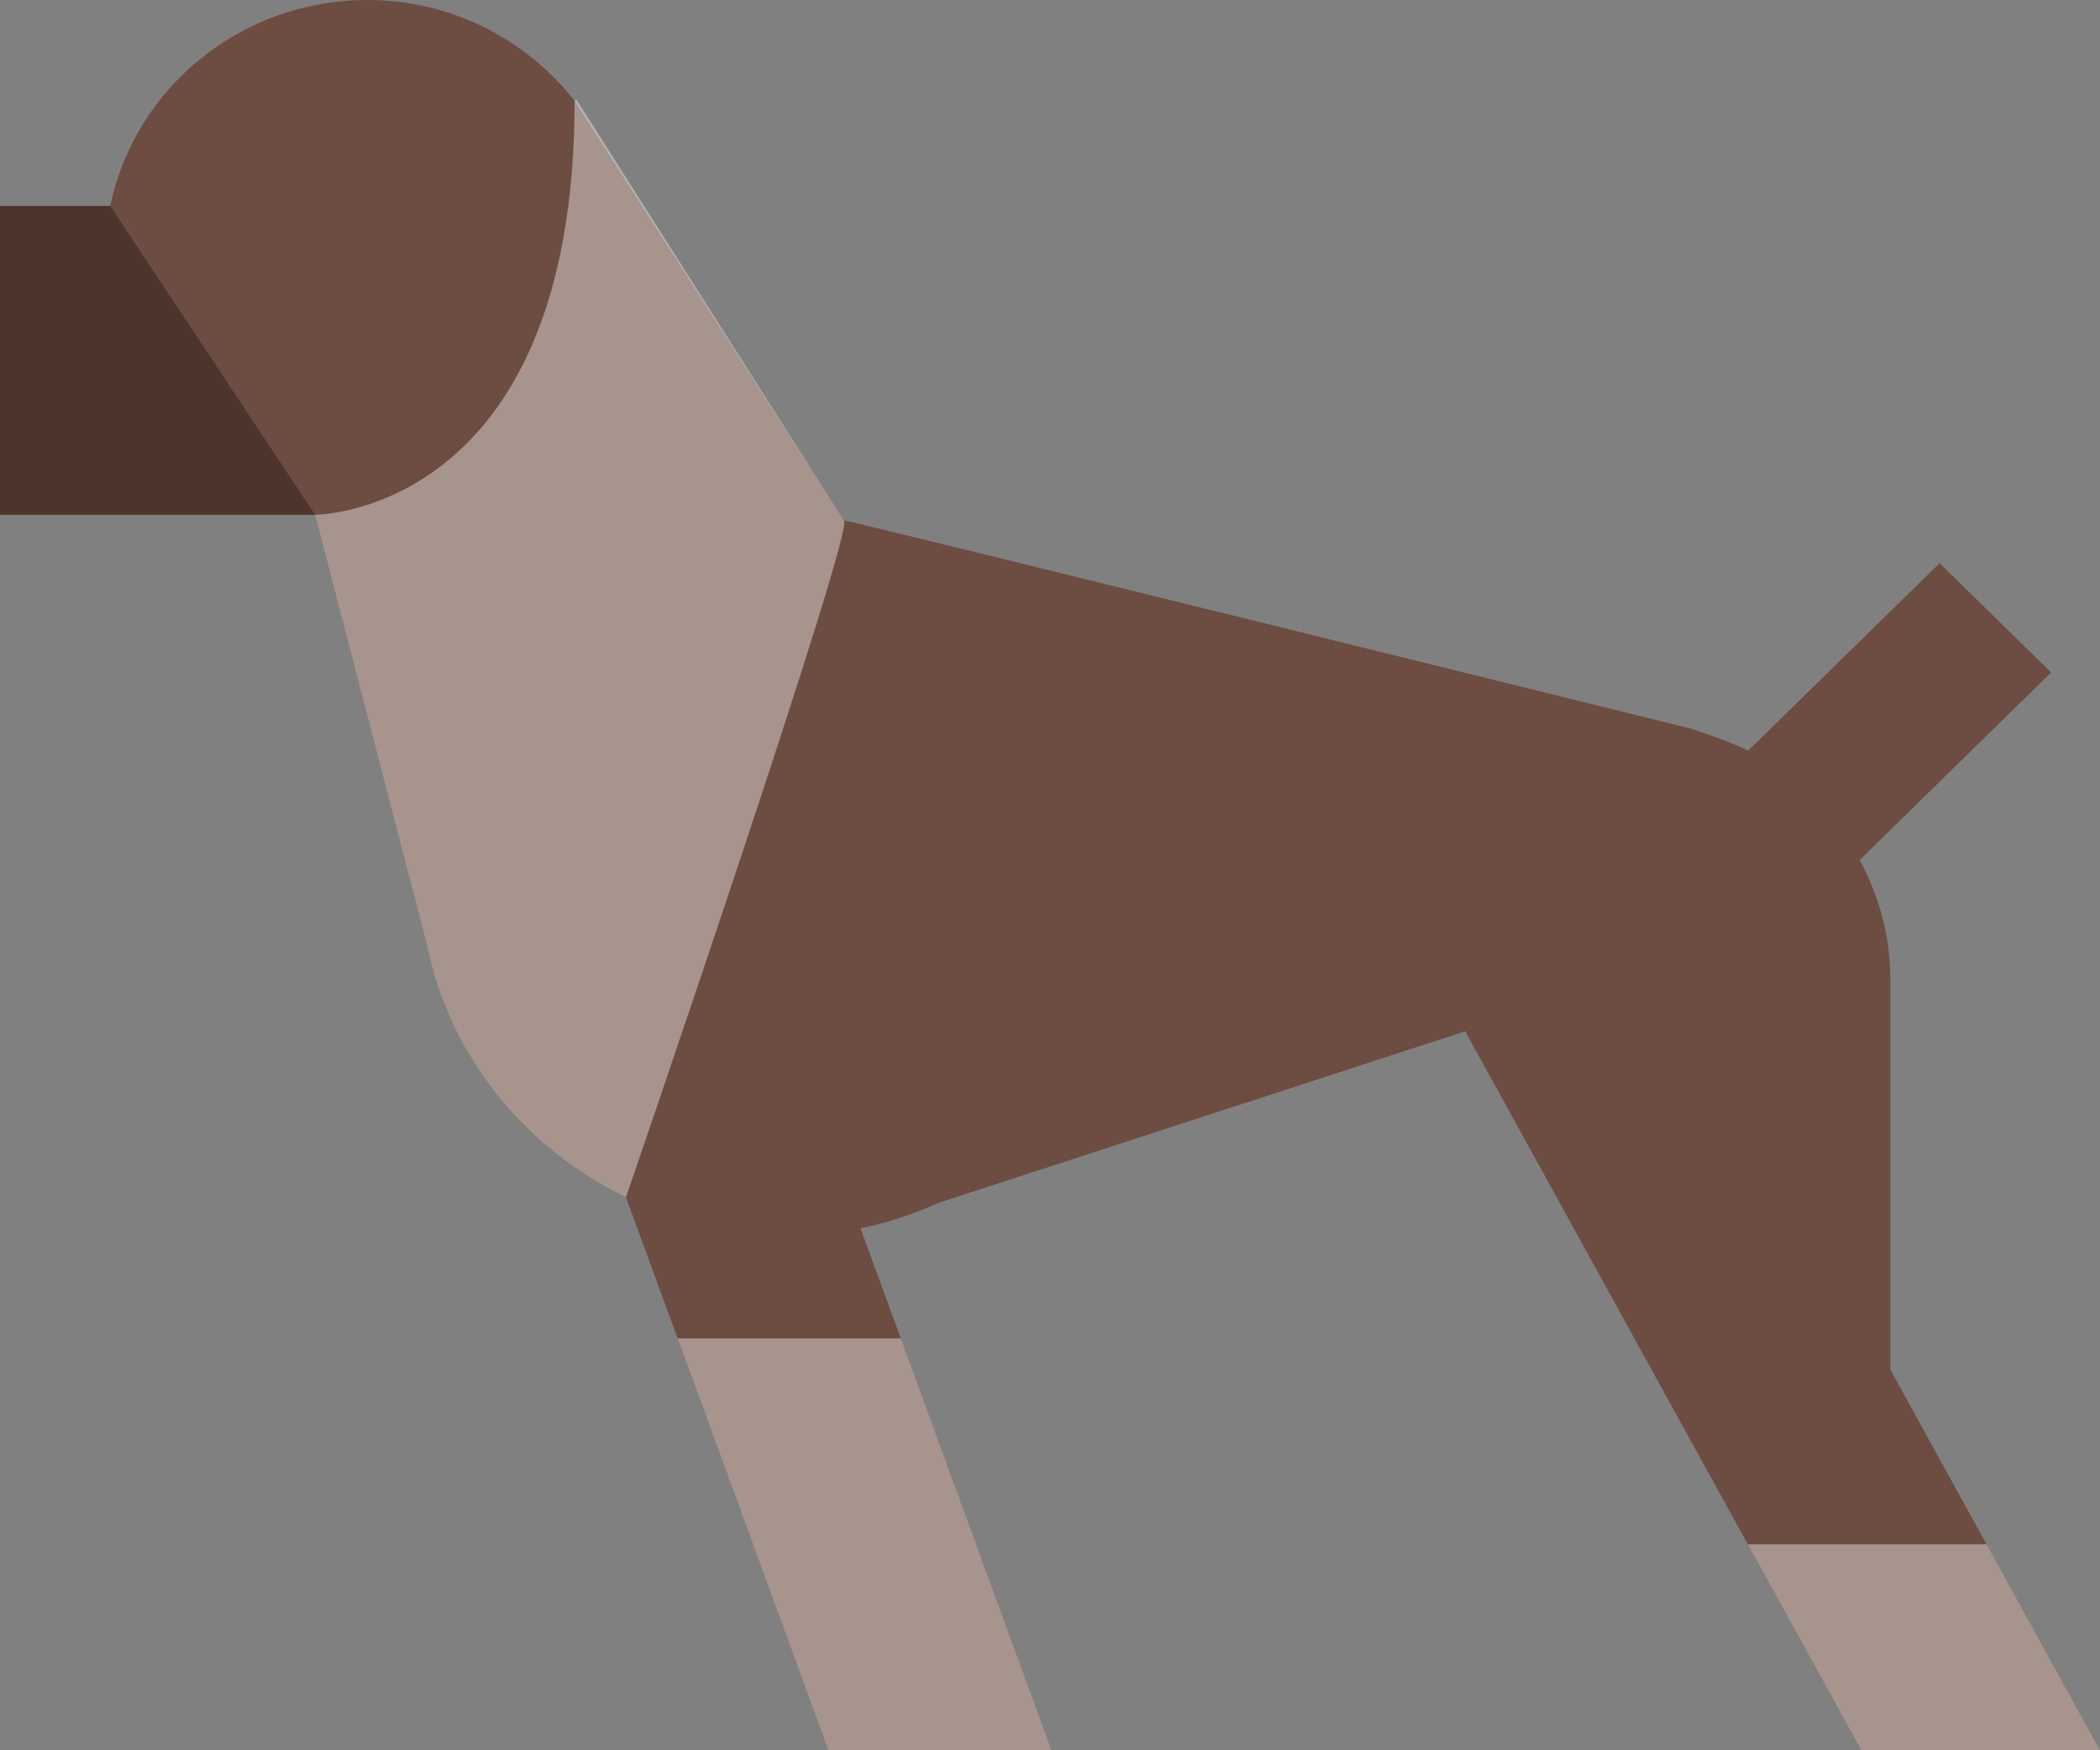
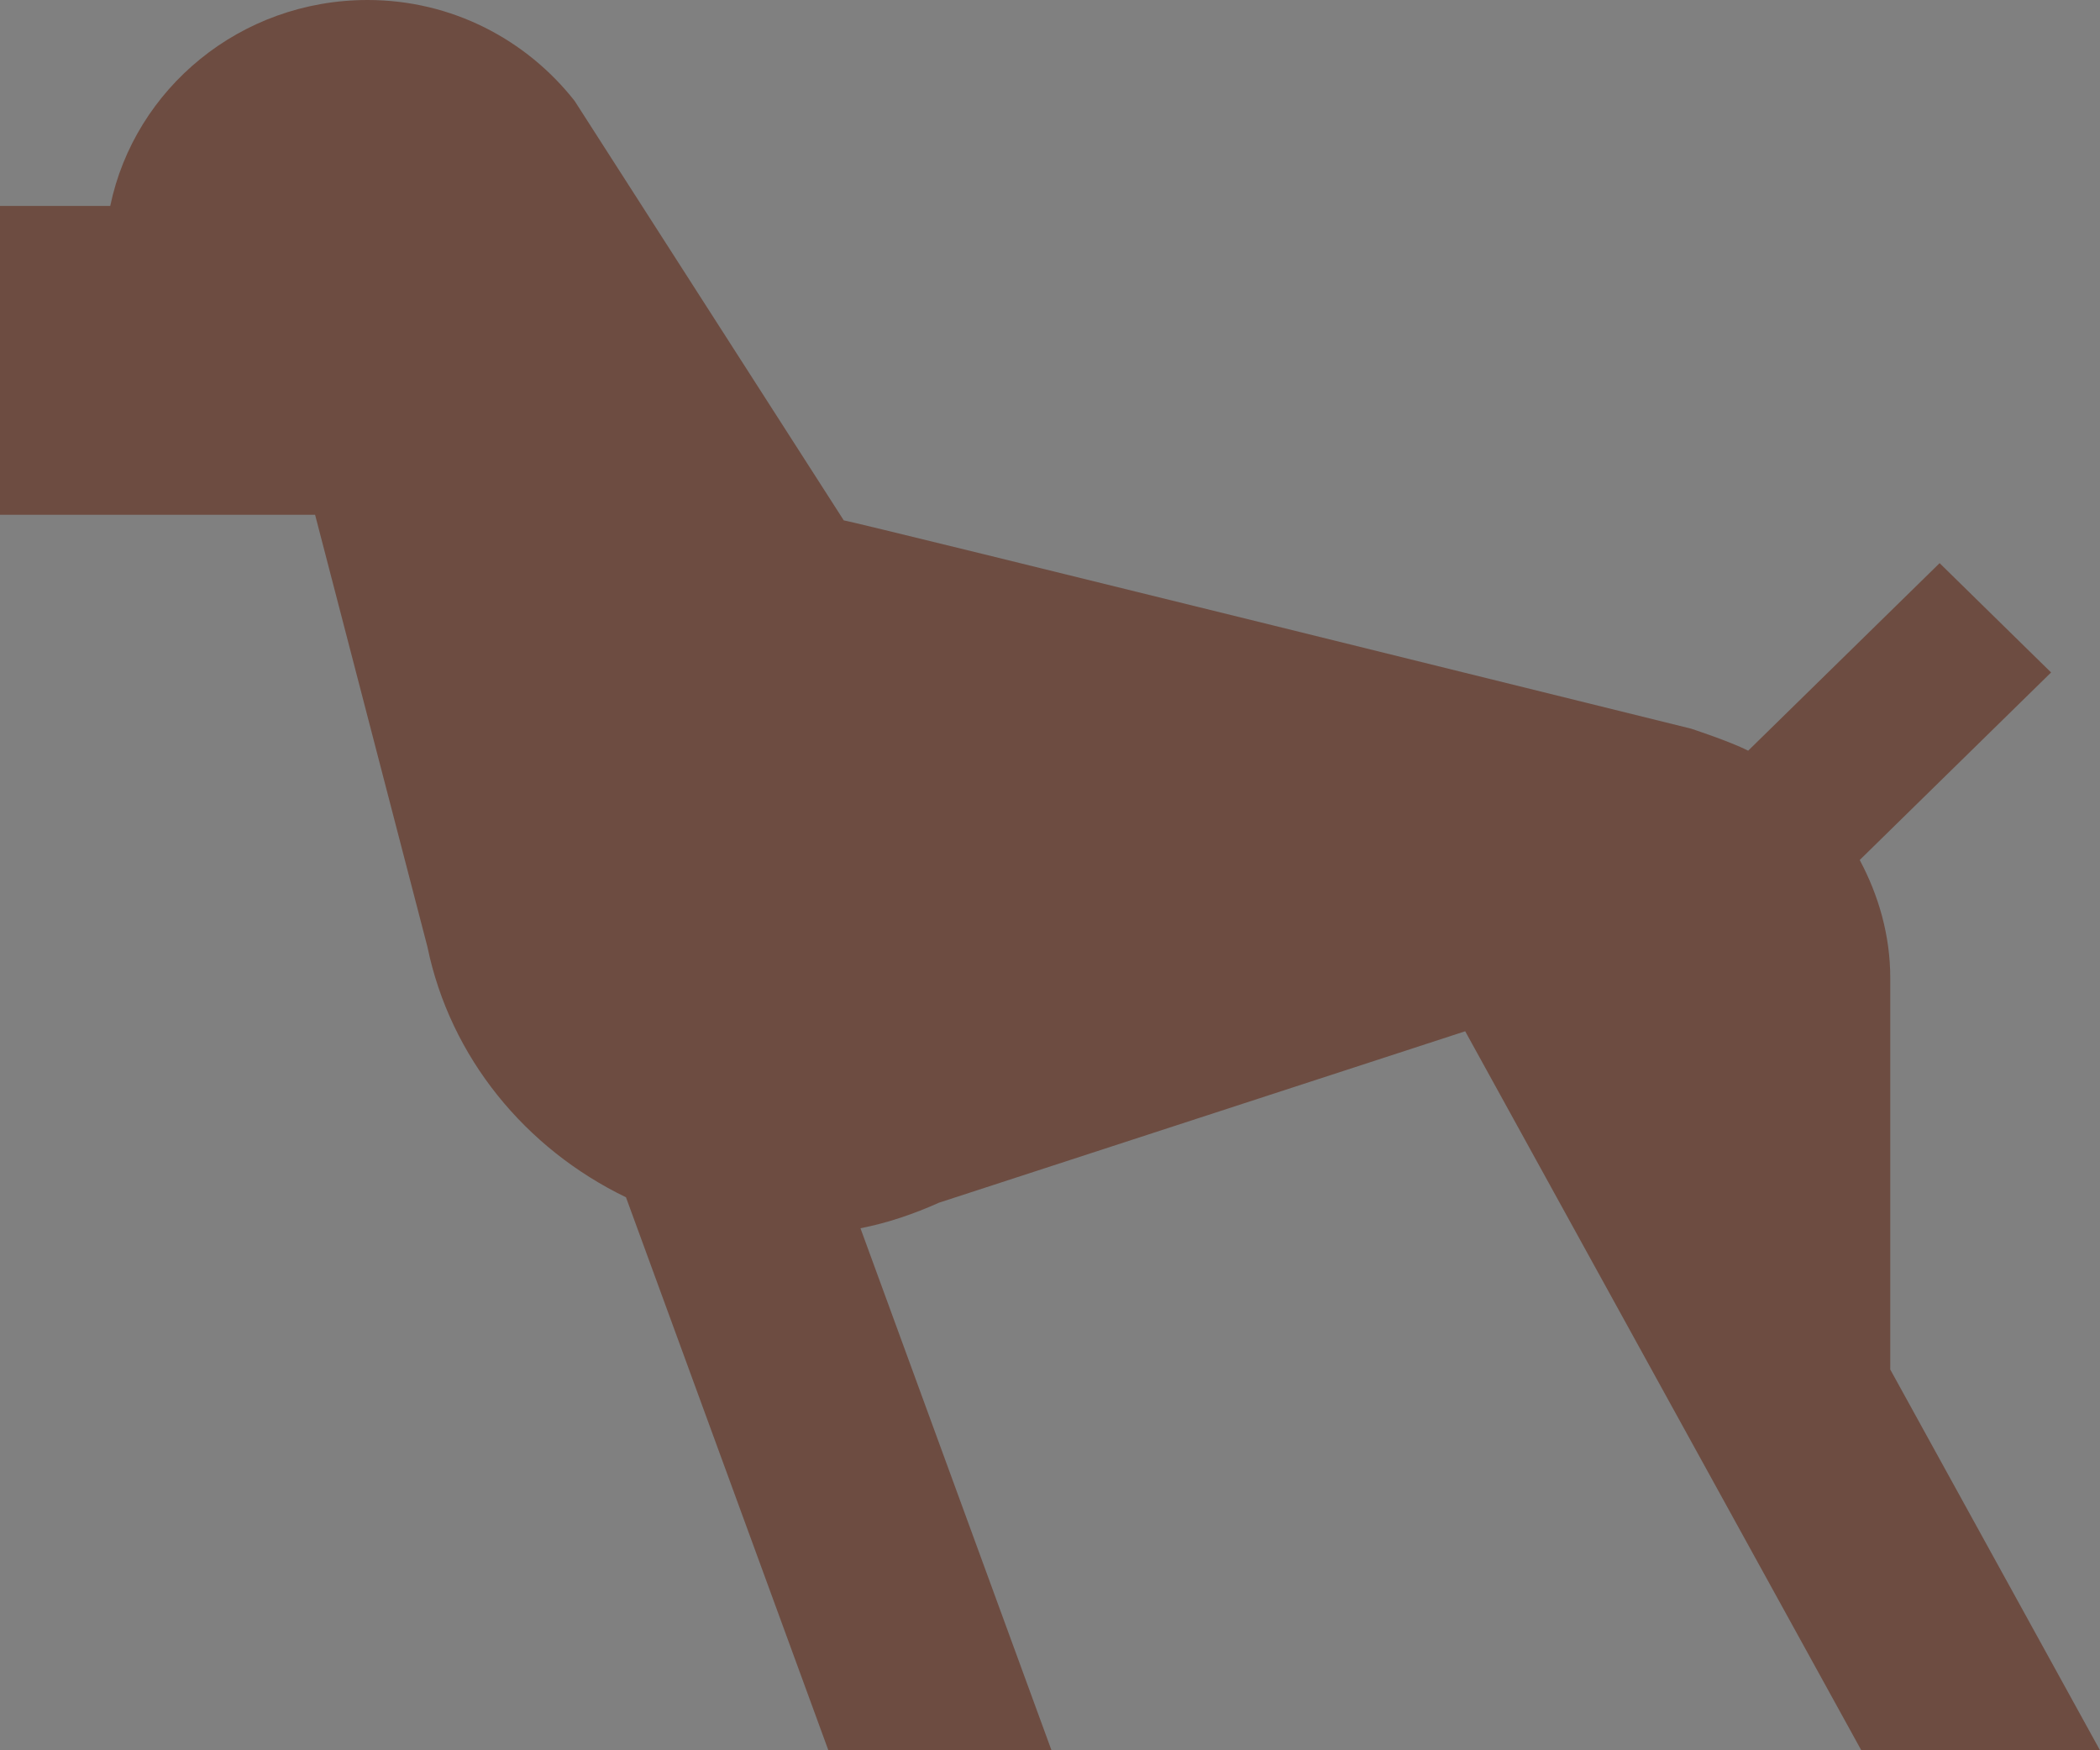
<svg xmlns="http://www.w3.org/2000/svg" width="24" height="20" viewBox="0 0 24 20" fill="none">
  <rect x="0" y="0" width="24" height="20" fill="#808080" stroke="none" />
  <path d="M10.731 13.743C10.446 13.871 10.149 13.973 9.834 14.035L12.017 20H9.467L7.154 13.681C6.006 13.126 5.146 12.085 4.885 10.82L3.601 5.882H0V2.353H1.26C1.539 1.011 2.748 0 4.201 0C5.168 0 6.019 0.456 6.567 1.153L9.643 5.946C9.799 5.969 19.326 8.326 19.326 8.326C19.326 8.326 19.773 8.472 19.979 8.578L22.167 6.435L23.441 7.684L21.254 9.827C21.47 10.232 21.603 10.687 21.603 11.177V15.649L24 20H21.272L16.745 11.784L10.731 13.743Z" fill="#6D4C41" />
-   <path opacity="0.3" d="M3.601 5.882H0V2.353H1.26L3.601 5.882Z" fill="black" />
-   <path opacity="0.4" d="M7.154 13.681C6.006 13.126 5.146 12.085 4.885 10.82L3.601 5.882C3.601 5.882 6.567 5.882 6.567 1.153L6.589 1.14L9.643 5.946C9.801 5.969 7.154 13.681 7.154 13.681ZM7.745 15.294L9.467 20H12.017L10.295 15.294H7.745ZM19.976 17.647L21.272 20H24L22.704 17.647H19.976Z" fill="white" />
</svg>